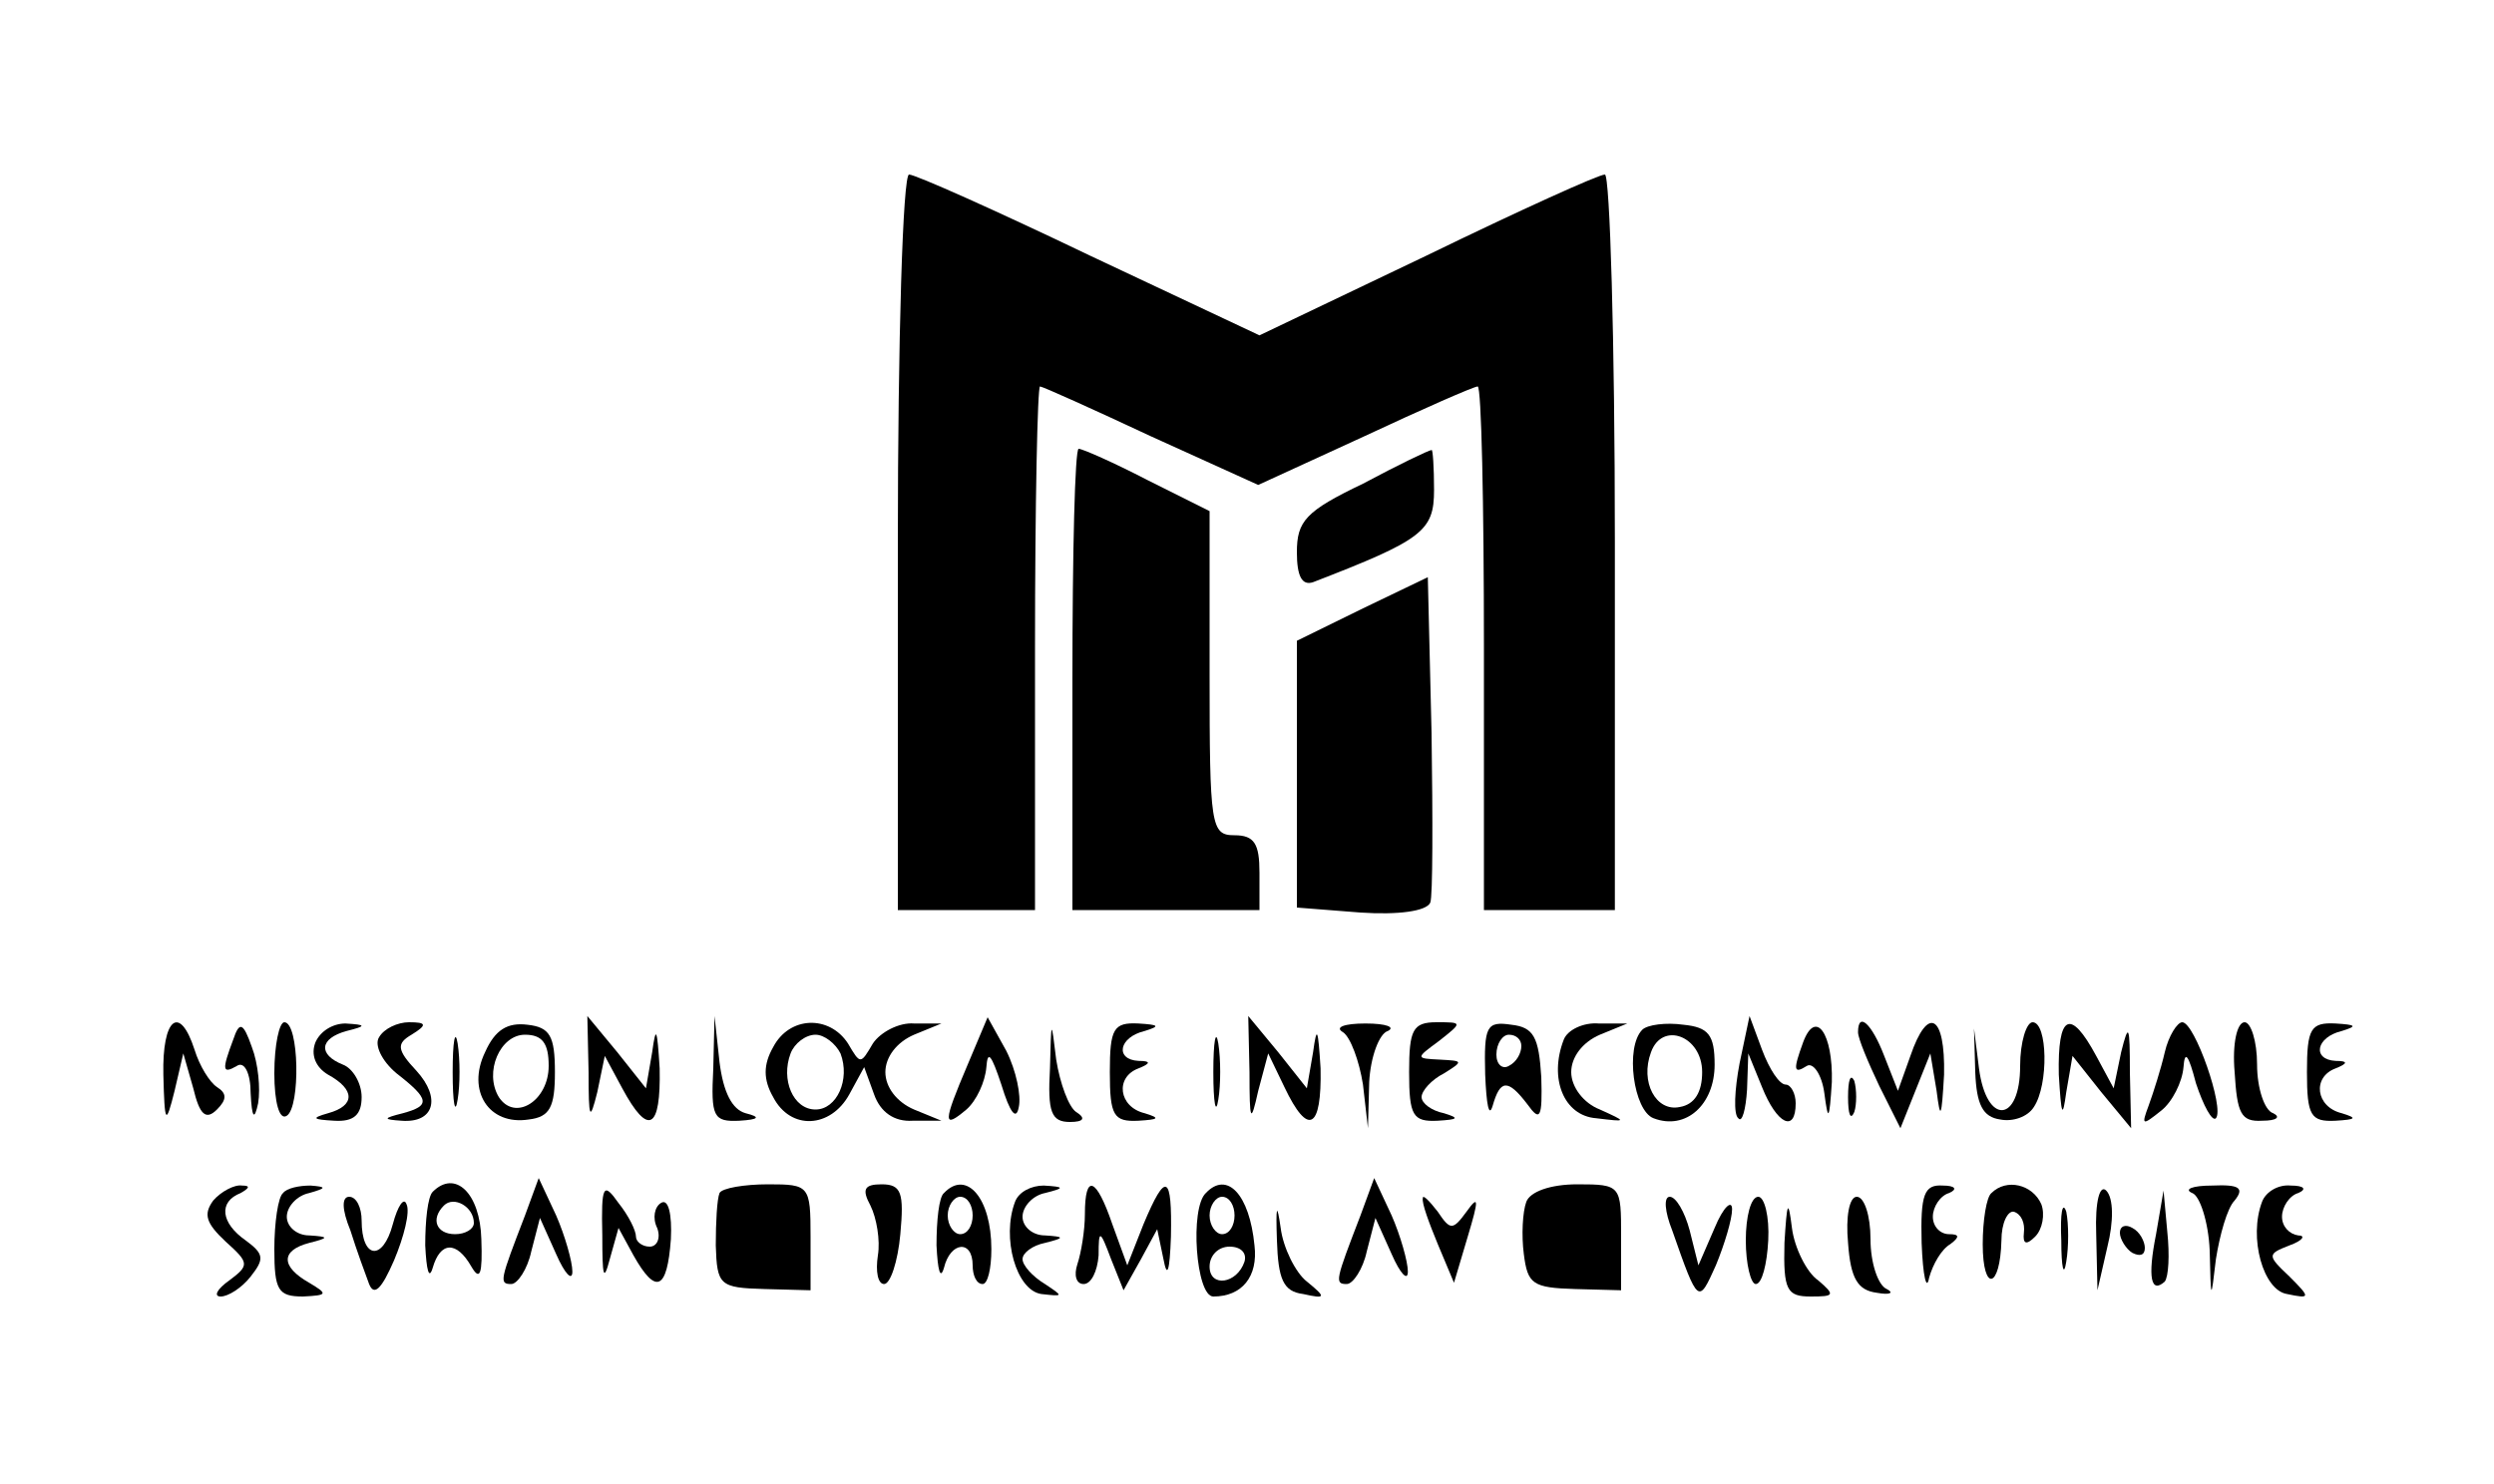
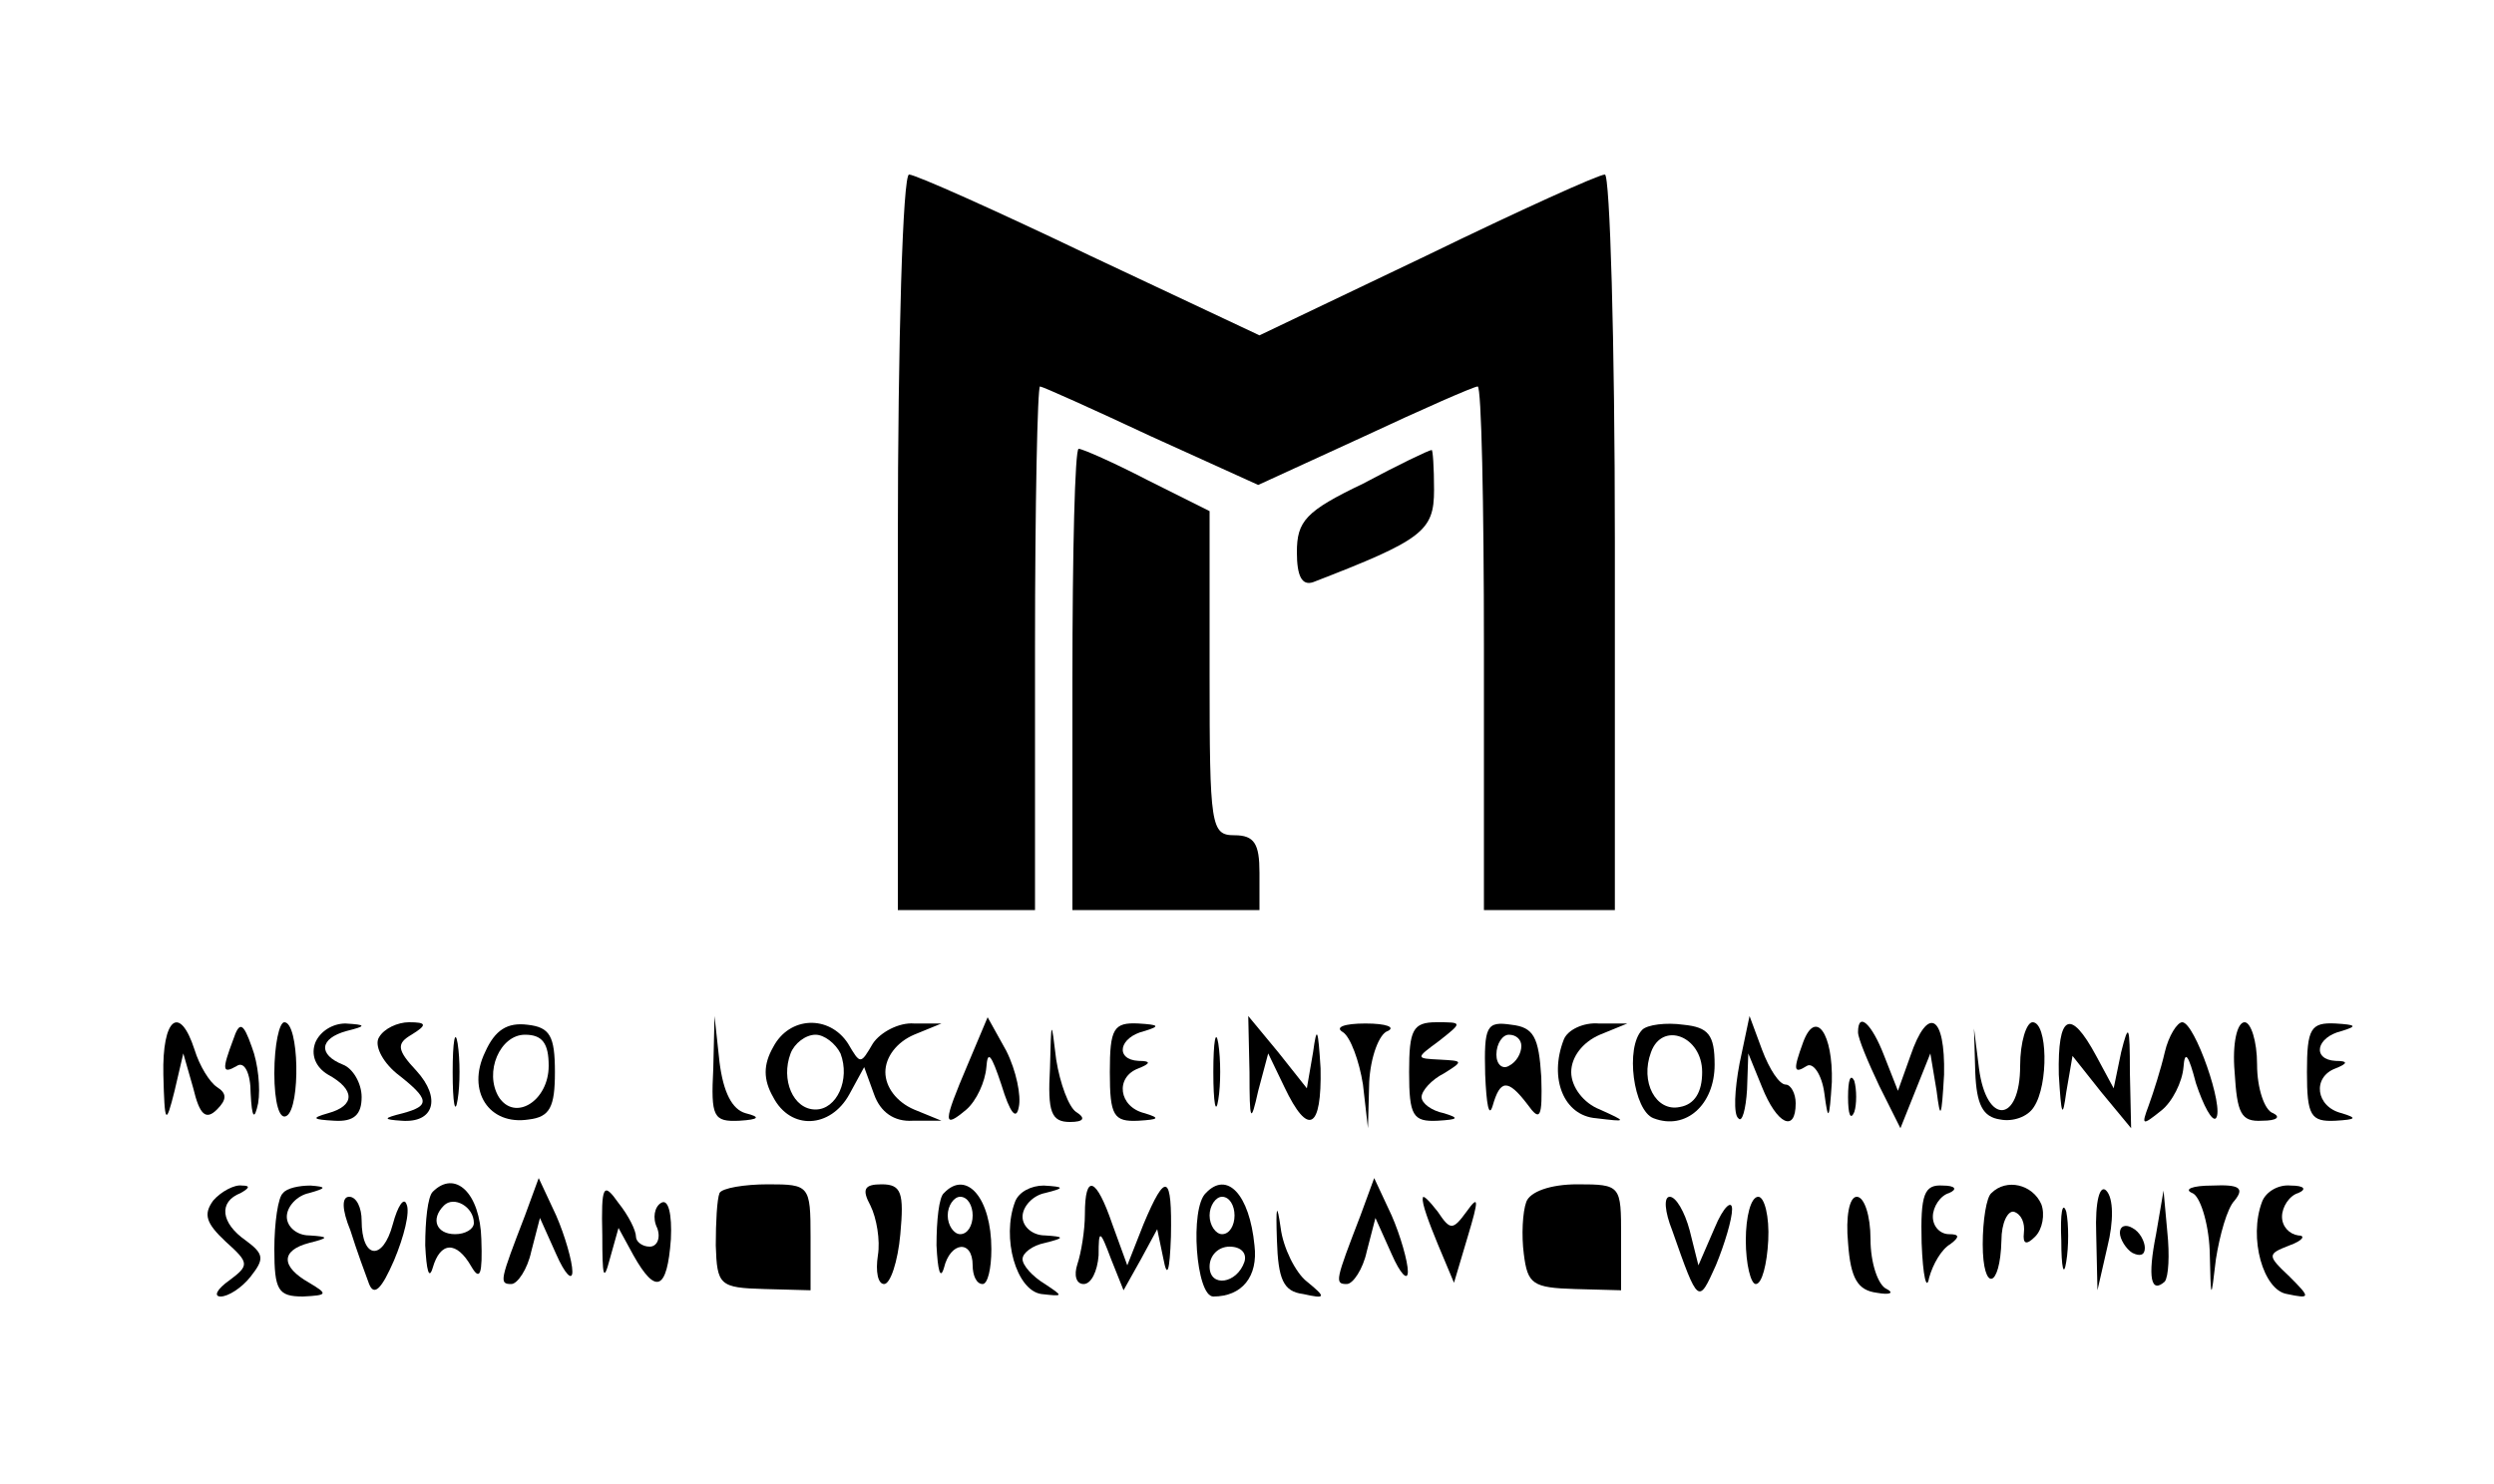
<svg xmlns="http://www.w3.org/2000/svg" version="1.0" width="200pt" height="119pt" viewBox="0 0 200 119" preserveAspectRatio="xMidYMid meet">
  <g transform="translate(0,119) scale(0.1,-0.1)" fill="#000000" stroke="none">
    <path d="M720 755 l0 -295 55 0 55 0 0 210 c0 116 2 210 4 210 2 0 42 -18 89 -40 l86 -39 85 39 c47 22 88 40 91 40 3 0 5 -94 5 -210 l0 -210 53 0 52 0 0 295 c0 162 -4 295 -8 295 -5 0 -69 -29 -143 -65 l-134 -64 -136 64 c-75 36 -140 65 -145 65 -5 0 -9 -133 -9 -295z" />
    <path d="M860 645 l0 -185 75 0 75 0 0 30 c0 23 -4 30 -20 30 -19 0 -20 7 -20 130 l0 130 -50 25 c-27 14 -52 25 -55 25 -3 0 -5 -83 -5 -185z" />
    <path d="M1093 802 c-46 -22 -53 -30 -53 -55 0 -19 4 -27 13 -24 88 34 97 41 97 74 0 18 -1 33 -2 32 -2 0 -27 -12 -55 -27z" />
-     <path d="M1093 702 l-53 -26 0 -107 0 -107 51 -4 c30 -2 53 1 56 8 2 5 2 67 1 136 l-3 125 -52 -25z" />
    <path d="M131 328 c1 -40 2 -41 9 -13 l7 30 8 -28 c5 -21 10 -26 19 -17 8 8 8 13 0 18 -6 4 -14 17 -18 30 -12 37 -26 25 -25 -20z" />
    <path d="M187 356 c-9 -24 -9 -28 3 -21 6 4 11 -6 11 -22 1 -20 3 -22 6 -8 2 12 0 32 -5 45 -7 20 -10 21 -15 6z" />
    <path d="M220 329 c0 -23 4 -38 10 -34 11 7 10 75 -2 75 -4 0 -8 -18 -8 -41z" />
    <path d="M253 354 c-4 -10 0 -20 10 -26 22 -12 22 -25 0 -31 -14 -4 -12 -5 5 -6 16 -1 22 5 22 19 0 11 -7 23 -15 26 -20 8 -19 21 3 27 16 4 16 5 -1 6 -10 0 -20 -6 -24 -15z" />
    <path d="M304 358 c-4 -6 2 -19 14 -29 27 -21 27 -26 5 -32 -16 -4 -16 -5 -1 -6 26 -2 32 18 12 40 -16 17 -16 22 -4 29 13 8 12 10 -2 10 -9 0 -20 -5 -24 -12z" />
    <path d="M363 330 c0 -25 2 -35 4 -22 2 12 2 32 0 45 -2 12 -4 2 -4 -23z" />
    <path d="M389 346 c-15 -31 3 -59 35 -54 17 2 21 10 21 38 0 29 -4 36 -22 38 -16 2 -26 -4 -34 -22z m51 -11 c0 -28 -27 -45 -40 -25 -12 20 1 50 21 50 14 0 19 -7 19 -25z" />
-     <path d="M472 330 c0 -38 1 -40 7 -16 l6 29 14 -26 c21 -39 31 -33 30 16 -2 32 -3 35 -6 13 l-5 -29 -23 29 -24 29 1 -45z" />
    <path d="M572 333 c-2 -39 0 -43 21 -42 16 1 17 3 5 6 -11 3 -18 17 -21 41 l-4 37 -1 -42z" />
    <path d="M620 350 c-8 -14 -8 -26 0 -40 14 -27 46 -25 61 2 l12 22 8 -22 c5 -14 16 -22 31 -21 l23 0 -22 9 c-14 6 -23 18 -23 30 0 12 9 24 23 30 l22 9 -22 0 c-12 1 -27 -7 -33 -16 -10 -17 -10 -17 -20 0 -15 23 -47 22 -60 -3z m54 -5 c8 -21 -3 -45 -20 -45 -18 0 -28 24 -20 45 3 8 12 15 20 15 7 0 16 -7 20 -15z" />
-     <path d="M776 336 c-20 -47 -20 -52 -1 -36 8 7 15 22 16 34 1 14 4 10 12 -14 7 -23 12 -29 14 -18 2 9 -2 29 -10 45 l-15 27 -16 -38z" />
+     <path d="M776 336 c-20 -47 -20 -52 -1 -36 8 7 15 22 16 34 1 14 4 10 12 -14 7 -23 12 -29 14 -18 2 9 -2 29 -10 45 l-15 27 -16 -38" />
    <path d="M842 333 c-2 -35 1 -43 16 -43 11 0 13 3 5 8 -6 4 -13 23 -16 42 -4 33 -4 33 -5 -7z" />
    <path d="M890 330 c0 -35 3 -40 23 -39 16 1 18 2 5 6 -21 5 -24 29 -5 36 10 4 10 6 0 6 -19 1 -16 19 5 24 13 4 11 5 -5 6 -20 1 -23 -4 -23 -39z" />
    <path d="M973 330 c0 -25 2 -35 4 -22 2 12 2 32 0 45 -2 12 -4 2 -4 -23z" />
    <path d="M1002 330 c0 -40 1 -42 7 -15 l8 30 13 -27 c19 -40 30 -34 29 15 -2 32 -3 35 -6 13 l-5 -29 -23 29 -24 29 1 -45z" />
    <path d="M1077 362 c6 -4 13 -23 16 -42 l4 -35 1 37 c1 20 8 39 15 41 6 3 -1 6 -18 6 -17 0 -25 -3 -18 -7z" />
    <path d="M1130 330 c0 -35 3 -40 23 -39 16 1 18 2 5 6 -10 2 -18 8 -18 13 0 5 8 14 18 19 16 10 15 10 -3 11 -20 1 -20 1 -1 15 19 15 19 15 -2 15 -19 0 -22 -6 -22 -40z" />
    <path d="M1191 328 c1 -24 3 -35 6 -25 6 21 12 22 28 1 10 -14 12 -11 11 22 -2 32 -6 40 -24 42 -20 3 -22 -1 -21 -40z m29 23 c0 -6 -4 -13 -10 -16 -5 -3 -10 1 -10 9 0 9 5 16 10 16 6 0 10 -4 10 -9z" />
    <path d="M1254 356 c-12 -31 0 -61 26 -63 25 -3 25 -3 3 7 -13 5 -23 18 -23 30 0 12 9 24 23 30 l22 9 -23 0 c-12 1 -25 -5 -28 -13z" />
    <path d="M1317 364 c-14 -14 -7 -65 9 -71 26 -10 49 11 49 43 0 24 -5 30 -25 32 -14 2 -29 0 -33 -4z m48 -34 c0 -16 -6 -26 -18 -28 -19 -4 -32 20 -23 44 9 25 41 13 41 -16z" />
    <path d="M1395 337 c-4 -21 -5 -41 -1 -44 3 -4 6 7 7 23 l1 29 11 -27 c12 -30 27 -37 27 -13 0 8 -4 15 -8 15 -5 0 -13 12 -19 28 l-10 27 -8 -38z" />
    <path d="M1446 354 c-8 -22 -8 -26 3 -19 5 3 12 -7 14 -22 3 -23 4 -22 6 9 1 39 -13 59 -23 32z" />
    <path d="M1490 362 c0 -5 8 -24 17 -43 l17 -34 12 30 12 30 5 -30 c3 -24 4 -22 6 13 1 48 -13 56 -27 15 l-10 -28 -11 28 c-10 26 -21 36 -21 19z" />
    <path d="M1584 330 c1 -26 6 -36 20 -38 10 -2 22 2 27 10 12 18 11 68 -1 68 -5 0 -10 -16 -10 -35 0 -46 -27 -48 -33 -2 l-4 32 1 -35z" />
    <path d="M1651 328 c2 -33 3 -36 6 -14 l5 29 23 -29 24 -29 -1 45 c0 38 -1 40 -7 16 l-6 -29 -14 26 c-21 39 -31 33 -30 -15z" />
    <path d="M1736 346 c-3 -13 -9 -32 -13 -43 -6 -16 -5 -16 10 -4 9 7 17 23 18 35 1 14 4 10 10 -13 6 -18 13 -31 16 -28 7 8 -17 77 -27 77 -4 0 -11 -11 -14 -24z" />
    <path d="M1792 330 c2 -33 5 -40 22 -39 12 0 15 3 9 6 -7 2 -13 20 -13 39 0 19 -5 34 -10 34 -6 0 -10 -17 -8 -40z" />
    <path d="M1850 330 c0 -35 3 -40 23 -39 16 1 18 2 5 6 -21 5 -24 29 -5 36 10 4 10 6 0 6 -19 1 -16 19 5 24 13 4 11 5 -5 6 -20 1 -23 -4 -23 -39z" />
    <path d="M1482 310 c0 -14 2 -19 5 -12 2 6 2 18 0 25 -3 6 -5 1 -5 -13z" />
    <path d="M171 227 c-8 -11 -6 -18 10 -33 19 -17 19 -19 3 -31 -10 -7 -13 -13 -7 -13 6 0 17 7 24 16 11 14 11 18 -4 29 -20 14 -22 31 -4 38 7 4 8 6 1 6 -6 1 -17 -5 -23 -12z" />
    <path d="M227 233 c-4 -3 -7 -24 -7 -45 0 -33 3 -38 23 -38 20 1 20 2 5 11 -23 13 -23 26 0 32 16 4 16 5 0 6 -10 0 -18 7 -18 15 0 8 8 17 18 19 14 4 14 5 1 6 -9 0 -19 -2 -22 -6z" />
    <path d="M347 234 c-4 -4 -6 -23 -6 -43 1 -20 3 -28 6 -18 6 21 19 22 31 1 7 -12 9 -6 8 22 -1 37 -21 56 -39 38z m33 -25 c0 -5 -7 -9 -15 -9 -15 0 -20 12 -9 23 8 8 24 -1 24 -14z" />
    <path d="M421 215 c-20 -52 -21 -55 -11 -55 5 0 13 12 16 26 l7 27 13 -29 c7 -16 13 -22 13 -14 0 8 -6 29 -13 45 l-14 30 -11 -30z" />
    <path d="M483 199 c0 -33 1 -38 6 -19 l7 25 12 -22 c18 -32 27 -28 30 13 1 20 -2 33 -8 29 -5 -3 -7 -12 -3 -20 3 -8 0 -15 -6 -15 -6 0 -11 4 -11 8 0 5 -6 17 -14 27 -12 17 -14 15 -13 -26z" />
    <path d="M577 233 c-2 -5 -3 -23 -3 -42 1 -32 3 -34 39 -35 l37 -1 0 43 c0 41 -1 42 -34 42 -19 0 -37 -3 -39 -7z" />
    <path d="M698 223 c5 -10 8 -28 6 -40 -2 -13 0 -23 5 -23 5 0 11 18 13 40 3 33 1 40 -15 40 -14 0 -16 -4 -9 -17z" />
    <path d="M757 233 c-4 -3 -6 -22 -6 -42 1 -20 3 -28 6 -18 5 21 23 23 23 2 0 -8 3 -15 8 -15 4 0 7 12 7 28 0 41 -20 64 -38 45z m23 -18 c0 -8 -4 -15 -10 -15 -5 0 -10 7 -10 15 0 8 5 15 10 15 6 0 10 -7 10 -15z" />
    <path d="M814 226 c-11 -29 1 -71 21 -74 18 -2 18 -2 3 8 -10 6 -18 15 -18 20 0 5 8 11 18 13 16 4 16 5 0 6 -10 0 -18 7 -18 15 0 8 8 17 18 19 16 4 16 5 -1 6 -10 0 -20 -5 -23 -13z" />
    <path d="M870 216 c0 -13 -3 -31 -6 -40 -3 -9 -1 -16 5 -16 6 0 11 10 12 23 0 21 1 21 10 -3 l10 -25 14 25 13 24 5 -24 c3 -16 5 -10 6 18 1 50 -4 53 -22 10 l-13 -33 -12 33 c-13 38 -22 41 -22 8z" />
    <path d="M967 233 c-13 -12 -8 -83 6 -83 23 0 36 16 33 41 -4 41 -22 60 -39 42z m23 -18 c0 -8 -4 -15 -10 -15 -5 0 -10 7 -10 15 0 8 5 15 10 15 6 0 10 -7 10 -15z m8 -37 c-6 -18 -28 -21 -28 -4 0 9 7 16 16 16 9 0 14 -5 12 -12z" />
    <path d="M1091 215 c-20 -52 -21 -55 -11 -55 5 0 13 12 16 26 l7 27 13 -29 c7 -16 13 -22 13 -14 0 8 -6 29 -13 45 l-14 30 -11 -30z" />
    <path d="M1224 226 c-3 -8 -4 -27 -2 -42 3 -24 7 -27 41 -28 l37 -1 0 43 c0 41 0 42 -35 42 -22 0 -38 -6 -41 -14z" />
    <path d="M1541 193 c1 -27 4 -39 6 -28 3 11 10 23 17 27 8 6 7 8 -1 8 -7 0 -13 6 -13 14 0 8 6 17 13 19 7 3 5 6 -5 6 -15 1 -18 -7 -17 -46z" />
    <path d="M1597 233 c-4 -3 -7 -22 -7 -41 0 -39 14 -36 15 3 0 14 5 24 10 23 6 -2 9 -9 8 -17 -1 -9 2 -10 9 -3 6 6 8 18 5 26 -7 16 -28 21 -40 9z" />
    <path d="M1681 200 l1 -45 8 35 c5 20 5 39 -1 45 -5 5 -9 -8 -8 -35z" />
    <path d="M1758 233 c6 -2 13 -23 14 -46 1 -41 1 -41 5 -7 3 19 9 41 15 47 8 10 4 13 -18 12 -16 0 -23 -3 -16 -6z" />
    <path d="M1814 226 c-11 -29 1 -71 20 -74 19 -4 19 -3 2 14 -18 17 -18 18 0 25 11 4 13 8 7 8 -7 1 -13 7 -13 15 0 8 6 17 13 19 7 3 5 6 -6 6 -10 1 -20 -5 -23 -13z" />
    <path d="M281 203 c5 -16 12 -35 15 -43 4 -10 10 -4 20 19 8 19 13 39 10 45 -2 6 -7 -1 -11 -16 -8 -30 -25 -28 -25 3 0 10 -4 19 -10 19 -6 0 -6 -10 1 -27z" />
    <path d="M1024 195 c1 -31 5 -41 21 -43 18 -4 19 -3 3 10 -9 7 -19 27 -21 43 -3 21 -4 18 -3 -10z" />
    <path d="M1141 229 c-1 -4 5 -20 12 -37 l13 -31 11 37 c9 30 9 34 -1 20 -11 -15 -13 -15 -23 0 -7 9 -12 14 -12 11z" />
    <path d="M1341 203 c21 -60 21 -59 35 -28 7 17 13 37 13 45 0 8 -7 2 -14 -15 l-13 -30 -7 28 c-4 15 -11 27 -16 27 -5 0 -4 -12 2 -27z" />
    <path d="M1400 195 c0 -19 4 -35 8 -35 5 0 9 16 10 35 1 19 -3 35 -8 35 -6 0 -10 -16 -10 -35z" />
-     <path d="M1431 193 c-1 -38 2 -43 21 -43 19 0 20 1 6 13 -9 6 -19 26 -21 42 -3 24 -4 21 -6 -12z" />
    <path d="M1482 193 c2 -29 8 -38 23 -40 11 -2 14 0 8 3 -7 3 -13 21 -13 40 0 19 -5 34 -11 34 -6 0 -9 -16 -7 -37z" />
    <path d="M1653 195 c0 -22 2 -30 4 -17 2 12 2 30 0 40 -3 9 -5 -1 -4 -23z" />
    <path d="M1729 200 c-7 -35 -4 -48 7 -38 3 4 4 21 2 40 l-3 33 -6 -35z" />
    <path d="M1700 201 c0 -5 5 -13 10 -16 6 -3 10 -2 10 4 0 5 -4 13 -10 16 -5 3 -10 2 -10 -4z" />
  </g>
</svg>